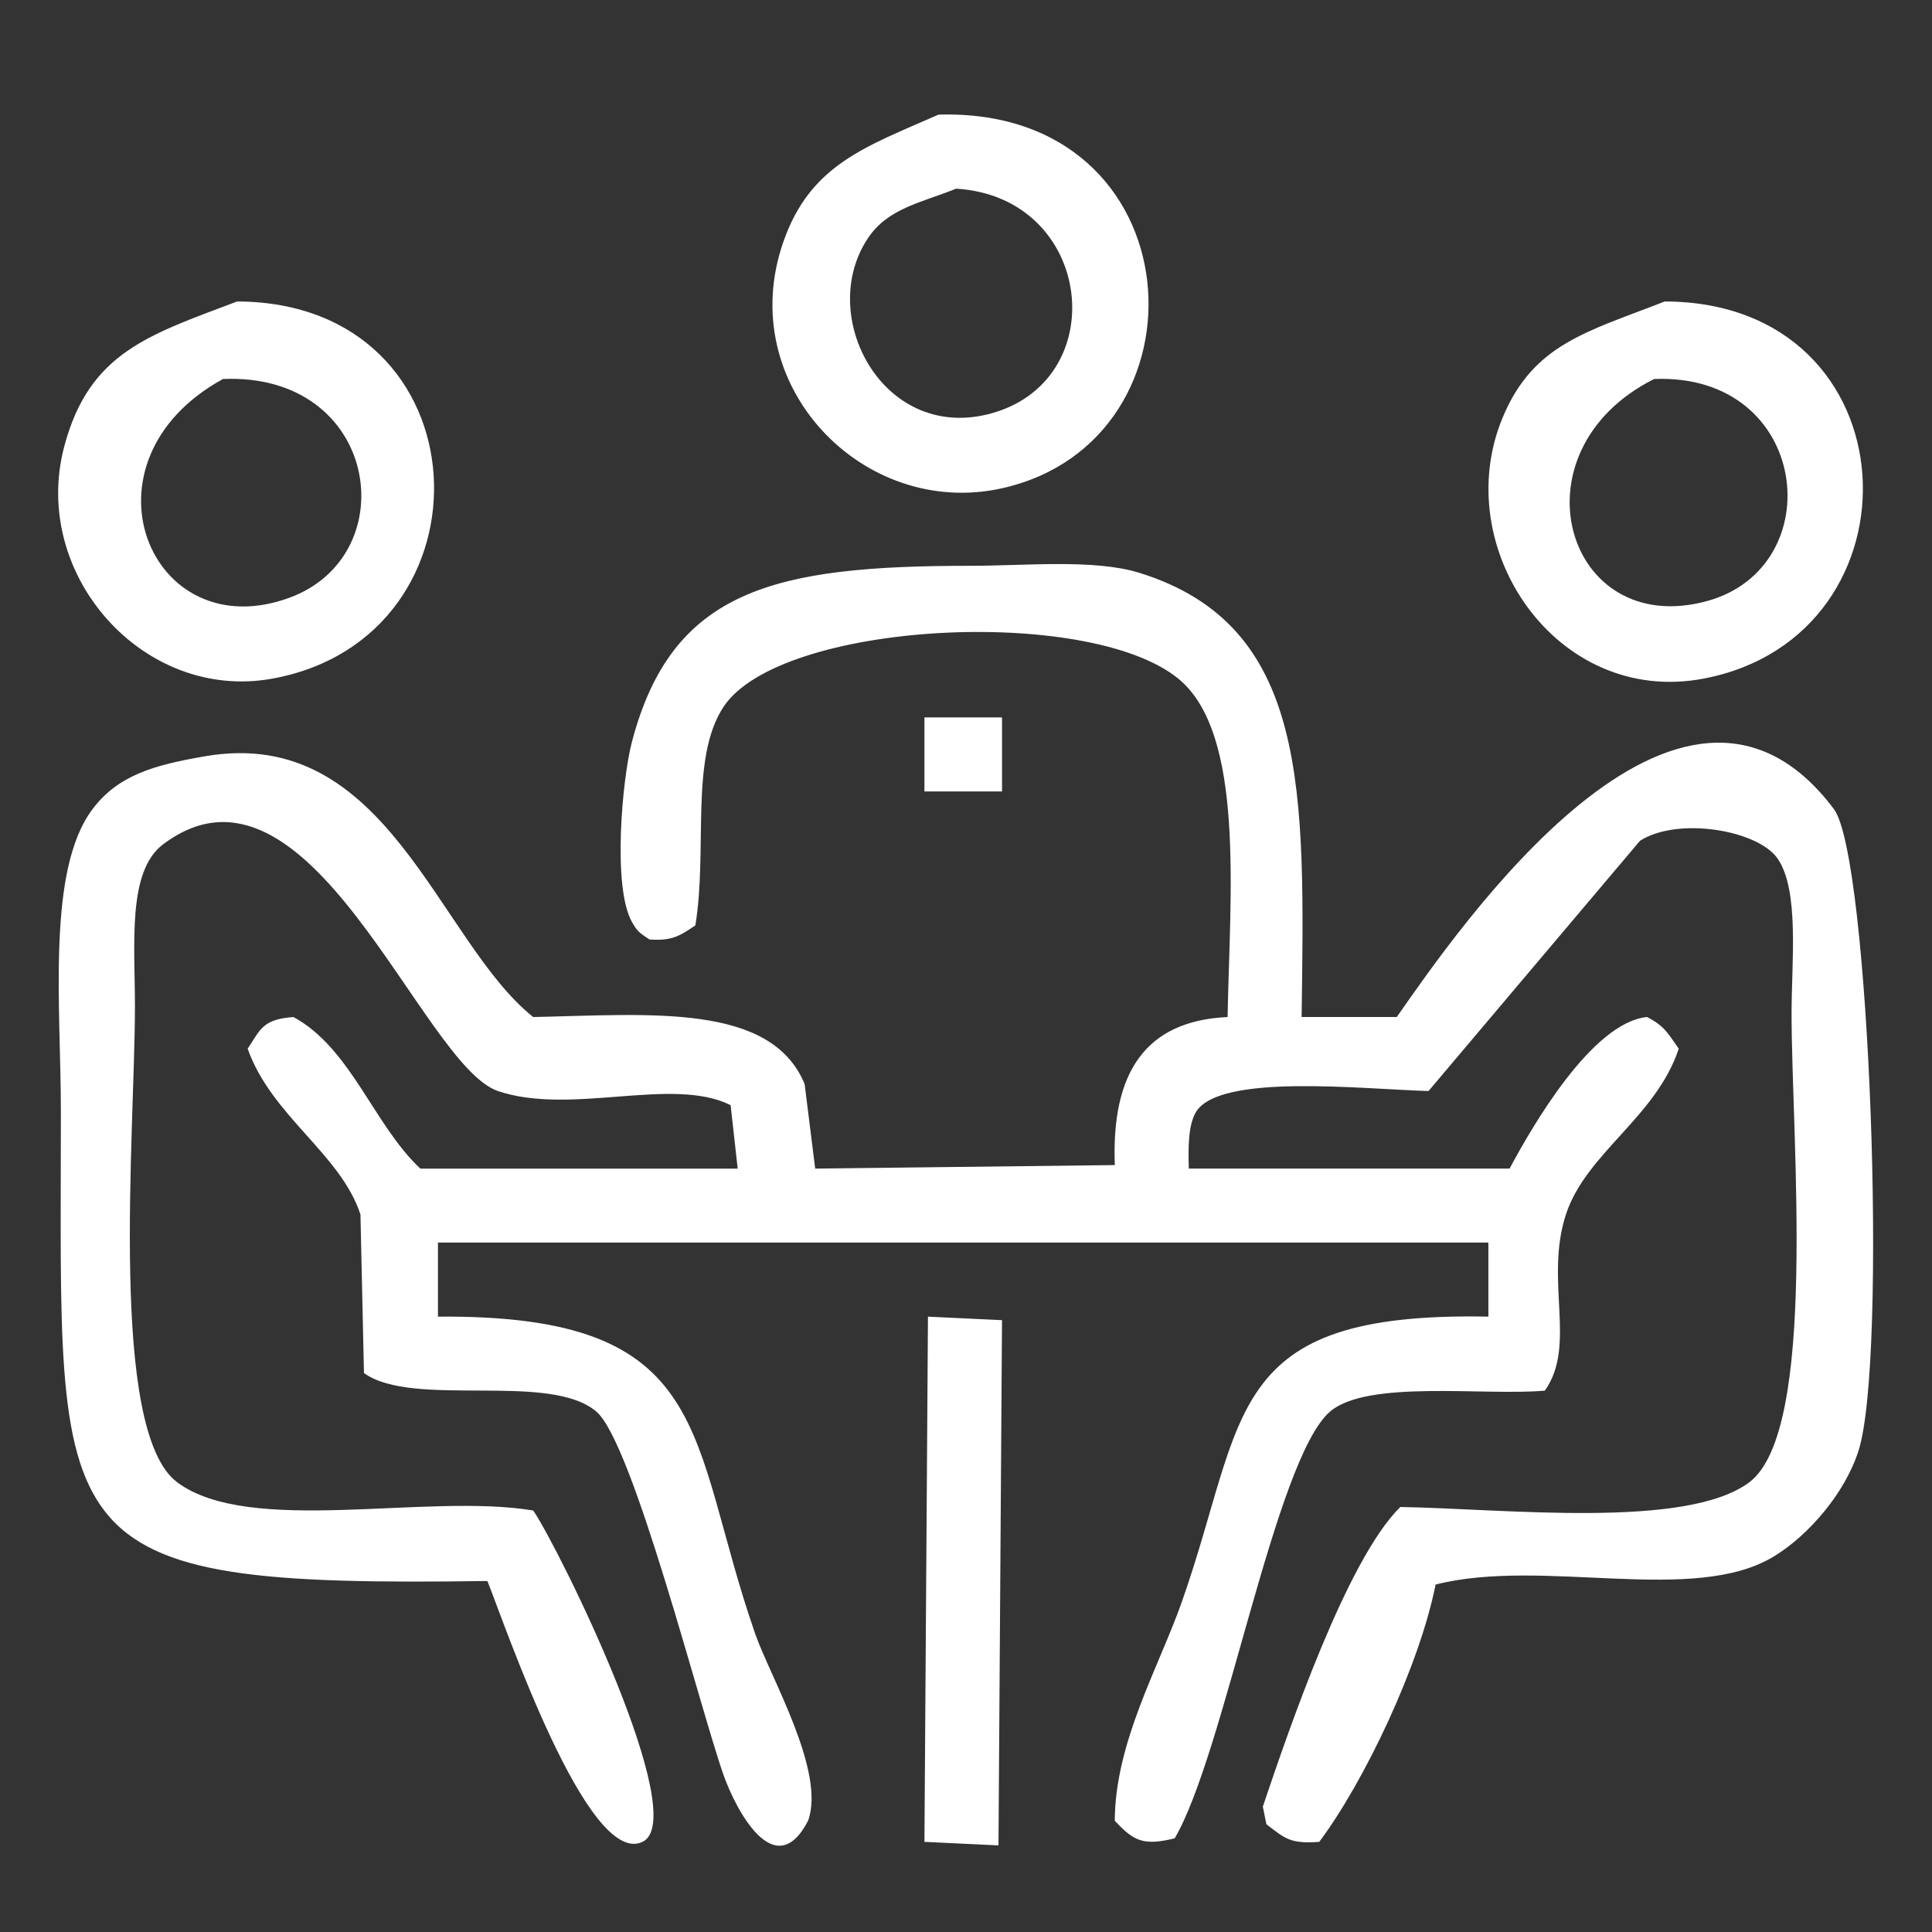
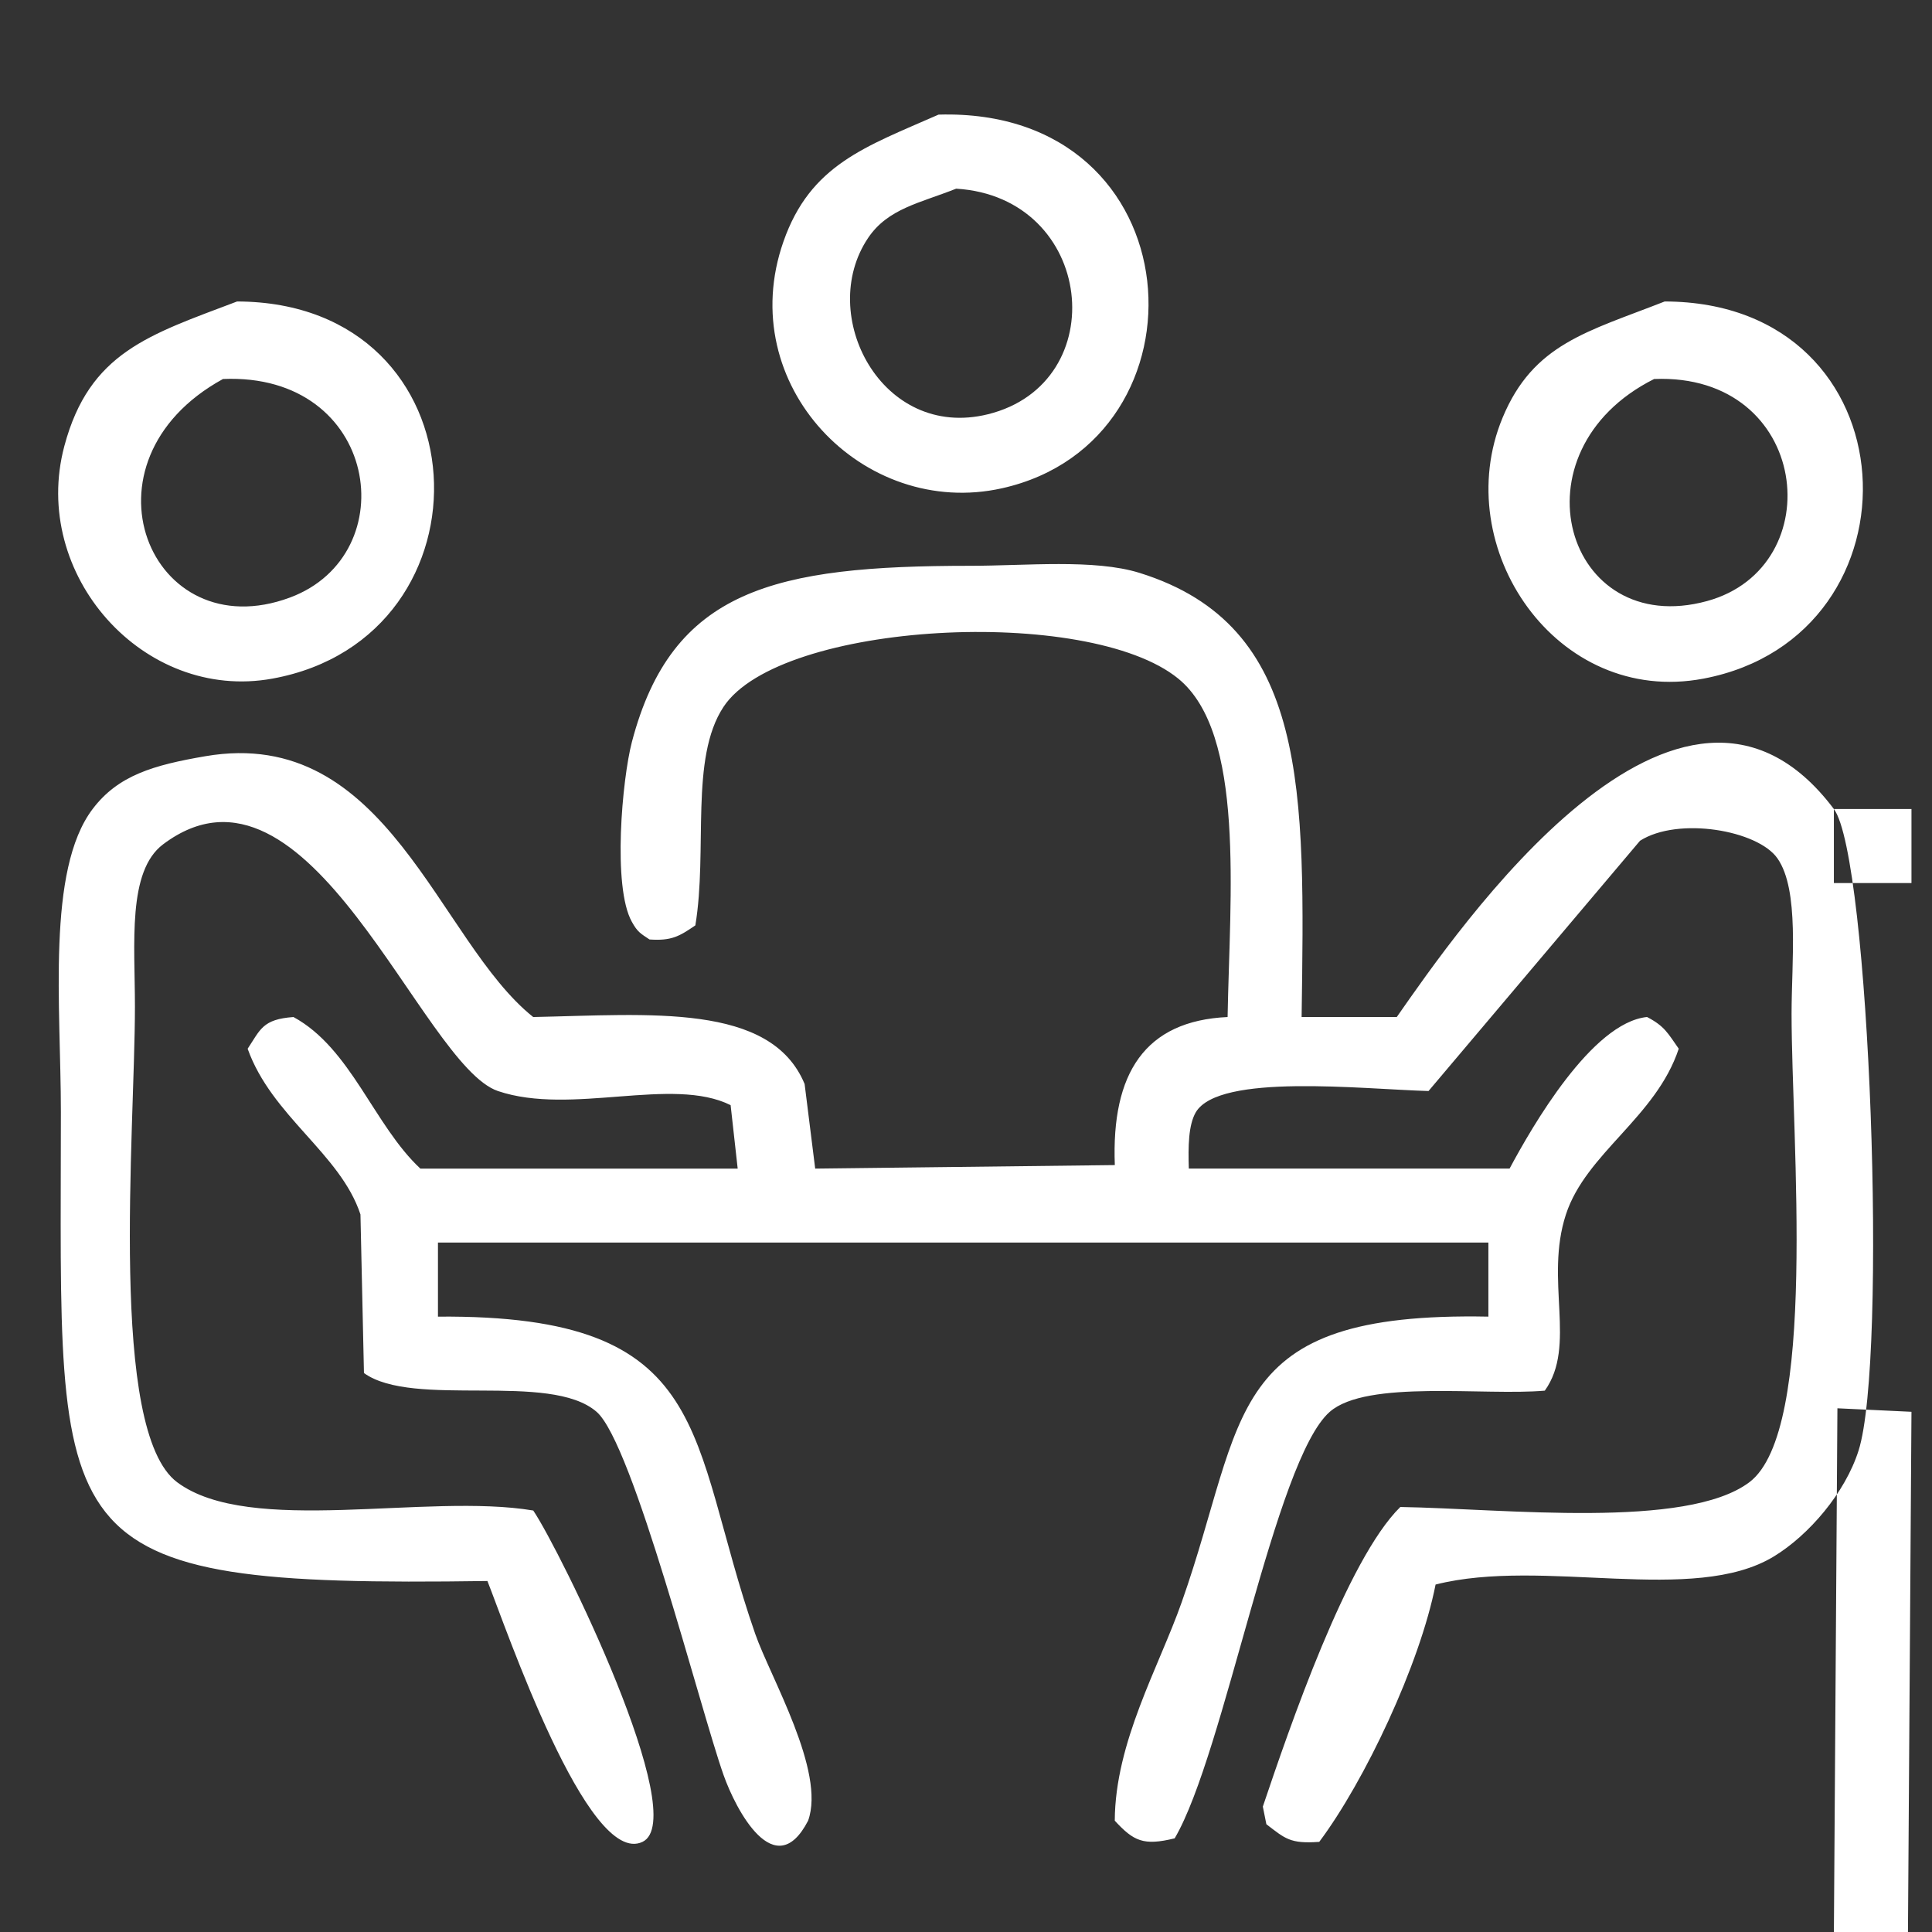
<svg xmlns="http://www.w3.org/2000/svg" xml:space="preserve" width="70" height="70">
  <rect width="100%" height="100%" fill="#333333" stroke="none" />
-   <path fill="#FFF" fill-rule="evenodd" d="M36.305 17.691c7.732-1.726 7.062-13.813-2.3-13.538-2.655 1.168-4.644 1.813-5.619 4.599-1.821 5.196 2.904 10.059 7.919 8.939zm-4.854-9.067c.719-1.071 1.881-1.266 3.192-1.788 5.026.306 5.718 7.048 1.149 8.174-3.848.948-6.211-3.601-4.341-6.386zM9.867 24.588c8.228-1.495 7.781-13.642-1.277-13.665-3.187 1.21-5.35 1.838-6.258 5.236-1.244 4.656 2.868 9.278 7.535 8.429zM8.079 13.732c5.646-.243 6.618 6.361 2.427 7.918-5.071 1.884-7.883-4.929-2.427-7.918zM61.72 24.588c8.136-1.542 7.685-13.648-1.405-13.665-2.793 1.097-4.76 1.526-5.875 4.215-1.95 4.703 1.951 10.461 7.28 9.45zm-1.788-10.856c5.652-.231 6.421 6.814 1.916 8.046-5.121 1.401-7.144-5.425-1.916-8.046zm6.513 15.581c-5.585-7.428-13.673 4.445-15.837 7.535H47.16c.114-8.211.282-14.177-5.875-16.092-1.636-.509-4.11-.256-6.131-.256-7.096 0-10.807.847-12.26 6.386-.349 1.332-.71 5.248 0 6.514.204.369.309.419.639.639.792.055 1.076-.11 1.661-.511.453-2.738-.211-6.054 1.021-7.918 2.046-3.096 13.212-3.685 16.476-1.022 2.434 1.986 1.866 7.842 1.787 12.261-2.994.137-4.214 2.037-4.086 5.364l-10.856.128-.383-3.065c-1.223-2.954-5.619-2.512-9.834-2.427-3.462-2.761-5.264-10.584-11.877-9.45-1.886.323-3.164.694-4.087 1.915-1.675 2.215-1.149 7.145-1.149 10.983 0 15.761-.84 17.221 15.454 16.986.657 1.647 3.633 10.4 5.62 9.451 1.79-.855-2.994-10.578-3.959-12.005-3.858-.648-10.272.933-12.899-1.022-2.501-1.86-1.533-12.652-1.533-17.241 0-2.275-.281-4.896 1.021-5.875 5.291-3.977 9.353 8 12.133 8.94 2.657.898 6.314-.546 8.429.511l.256 2.299H15.231c-1.687-1.573-2.511-4.358-4.598-5.492-1.122.08-1.199.454-1.66 1.149.872 2.448 3.36 3.799 4.087 6.003l.127 5.747c1.786 1.287 6.739-.063 8.429 1.405 1.324 1.149 3.742 10.731 4.598 13.154.445 1.262 1.865 3.981 3.065 1.66.645-1.783-1.371-5.205-1.916-6.769-2.481-7.12-1.405-11.575-11.495-11.494v-2.683h38.059v2.683c-9.644-.189-8.734 3.606-11.111 10.345-.834 2.366-2.412 5.069-2.426 7.918.683.738 1.035.919 2.171.639 1.802-3.063 3.629-13.712 5.619-15.453 1.345-1.176 5.6-.573 7.791-.767 1.168-1.632-.016-3.997.766-6.386.727-2.219 3.263-3.518 4.087-6.003-.395-.56-.508-.816-1.149-1.149-2.001.203-4.168 3.976-4.98 5.492H43.073c-.025-.802-.017-1.574.255-2.044.854-1.419 6.017-.835 8.43-.766l7.663-9.068c1.384-.881 4.268-.382 4.98.639.801 1.146.512 3.736.511 5.62 0 4.571.962 15.115-1.532 16.985-2.282 1.712-8.87.956-12.644.895-1.929 1.896-4.012 7.981-4.981 10.855l.128.639c.681.521.858.716 1.916.639 1.647-2.2 3.641-6.418 4.215-9.323 3.898-.988 9.35.756 12.261-1.021 1.268-.774 2.578-2.301 3.064-3.832 1.056-3.32.41-21.51-.894-23.245zm-32.951-3.32v2.682h2.811v-2.682h-2.811zm0 40.741 2.683.128.128-19.03-2.683-.127-.128 19.029z" clip-rule="evenodd" />
+   <path fill="#FFF" fill-rule="evenodd" d="M36.305 17.691c7.732-1.726 7.062-13.813-2.3-13.538-2.655 1.168-4.644 1.813-5.619 4.599-1.821 5.196 2.904 10.059 7.919 8.939zm-4.854-9.067c.719-1.071 1.881-1.266 3.192-1.788 5.026.306 5.718 7.048 1.149 8.174-3.848.948-6.211-3.601-4.341-6.386zM9.867 24.588c8.228-1.495 7.781-13.642-1.277-13.665-3.187 1.21-5.35 1.838-6.258 5.236-1.244 4.656 2.868 9.278 7.535 8.429zM8.079 13.732c5.646-.243 6.618 6.361 2.427 7.918-5.071 1.884-7.883-4.929-2.427-7.918zM61.72 24.588c8.136-1.542 7.685-13.648-1.405-13.665-2.793 1.097-4.76 1.526-5.875 4.215-1.95 4.703 1.951 10.461 7.28 9.45zm-1.788-10.856c5.652-.231 6.421 6.814 1.916 8.046-5.121 1.401-7.144-5.425-1.916-8.046zm6.513 15.581c-5.585-7.428-13.673 4.445-15.837 7.535H47.16c.114-8.211.282-14.177-5.875-16.092-1.636-.509-4.11-.256-6.131-.256-7.096 0-10.807.847-12.26 6.386-.349 1.332-.71 5.248 0 6.514.204.369.309.419.639.639.792.055 1.076-.11 1.661-.511.453-2.738-.211-6.054 1.021-7.918 2.046-3.096 13.212-3.685 16.476-1.022 2.434 1.986 1.866 7.842 1.787 12.261-2.994.137-4.214 2.037-4.086 5.364l-10.856.128-.383-3.065c-1.223-2.954-5.619-2.512-9.834-2.427-3.462-2.761-5.264-10.584-11.877-9.45-1.886.323-3.164.694-4.087 1.915-1.675 2.215-1.149 7.145-1.149 10.983 0 15.761-.84 17.221 15.454 16.986.657 1.647 3.633 10.4 5.62 9.451 1.79-.855-2.994-10.578-3.959-12.005-3.858-.648-10.272.933-12.899-1.022-2.501-1.86-1.533-12.652-1.533-17.241 0-2.275-.281-4.896 1.021-5.875 5.291-3.977 9.353 8 12.133 8.94 2.657.898 6.314-.546 8.429.511l.256 2.299H15.231c-1.687-1.573-2.511-4.358-4.598-5.492-1.122.08-1.199.454-1.66 1.149.872 2.448 3.36 3.799 4.087 6.003l.127 5.747c1.786 1.287 6.739-.063 8.429 1.405 1.324 1.149 3.742 10.731 4.598 13.154.445 1.262 1.865 3.981 3.065 1.66.645-1.783-1.371-5.205-1.916-6.769-2.481-7.12-1.405-11.575-11.495-11.494v-2.683h38.059v2.683c-9.644-.189-8.734 3.606-11.111 10.345-.834 2.366-2.412 5.069-2.426 7.918.683.738 1.035.919 2.171.639 1.802-3.063 3.629-13.712 5.619-15.453 1.345-1.176 5.6-.573 7.791-.767 1.168-1.632-.016-3.997.766-6.386.727-2.219 3.263-3.518 4.087-6.003-.395-.56-.508-.816-1.149-1.149-2.001.203-4.168 3.976-4.98 5.492H43.073c-.025-.802-.017-1.574.255-2.044.854-1.419 6.017-.835 8.43-.766l7.663-9.068c1.384-.881 4.268-.382 4.98.639.801 1.146.512 3.736.511 5.62 0 4.571.962 15.115-1.532 16.985-2.282 1.712-8.87.956-12.644.895-1.929 1.896-4.012 7.981-4.981 10.855l.128.639c.681.521.858.716 1.916.639 1.647-2.2 3.641-6.418 4.215-9.323 3.898-.988 9.35.756 12.261-1.021 1.268-.774 2.578-2.301 3.064-3.832 1.056-3.32.41-21.51-.894-23.245zv2.682h2.811v-2.682h-2.811zm0 40.741 2.683.128.128-19.03-2.683-.127-.128 19.029z" clip-rule="evenodd" />
</svg>